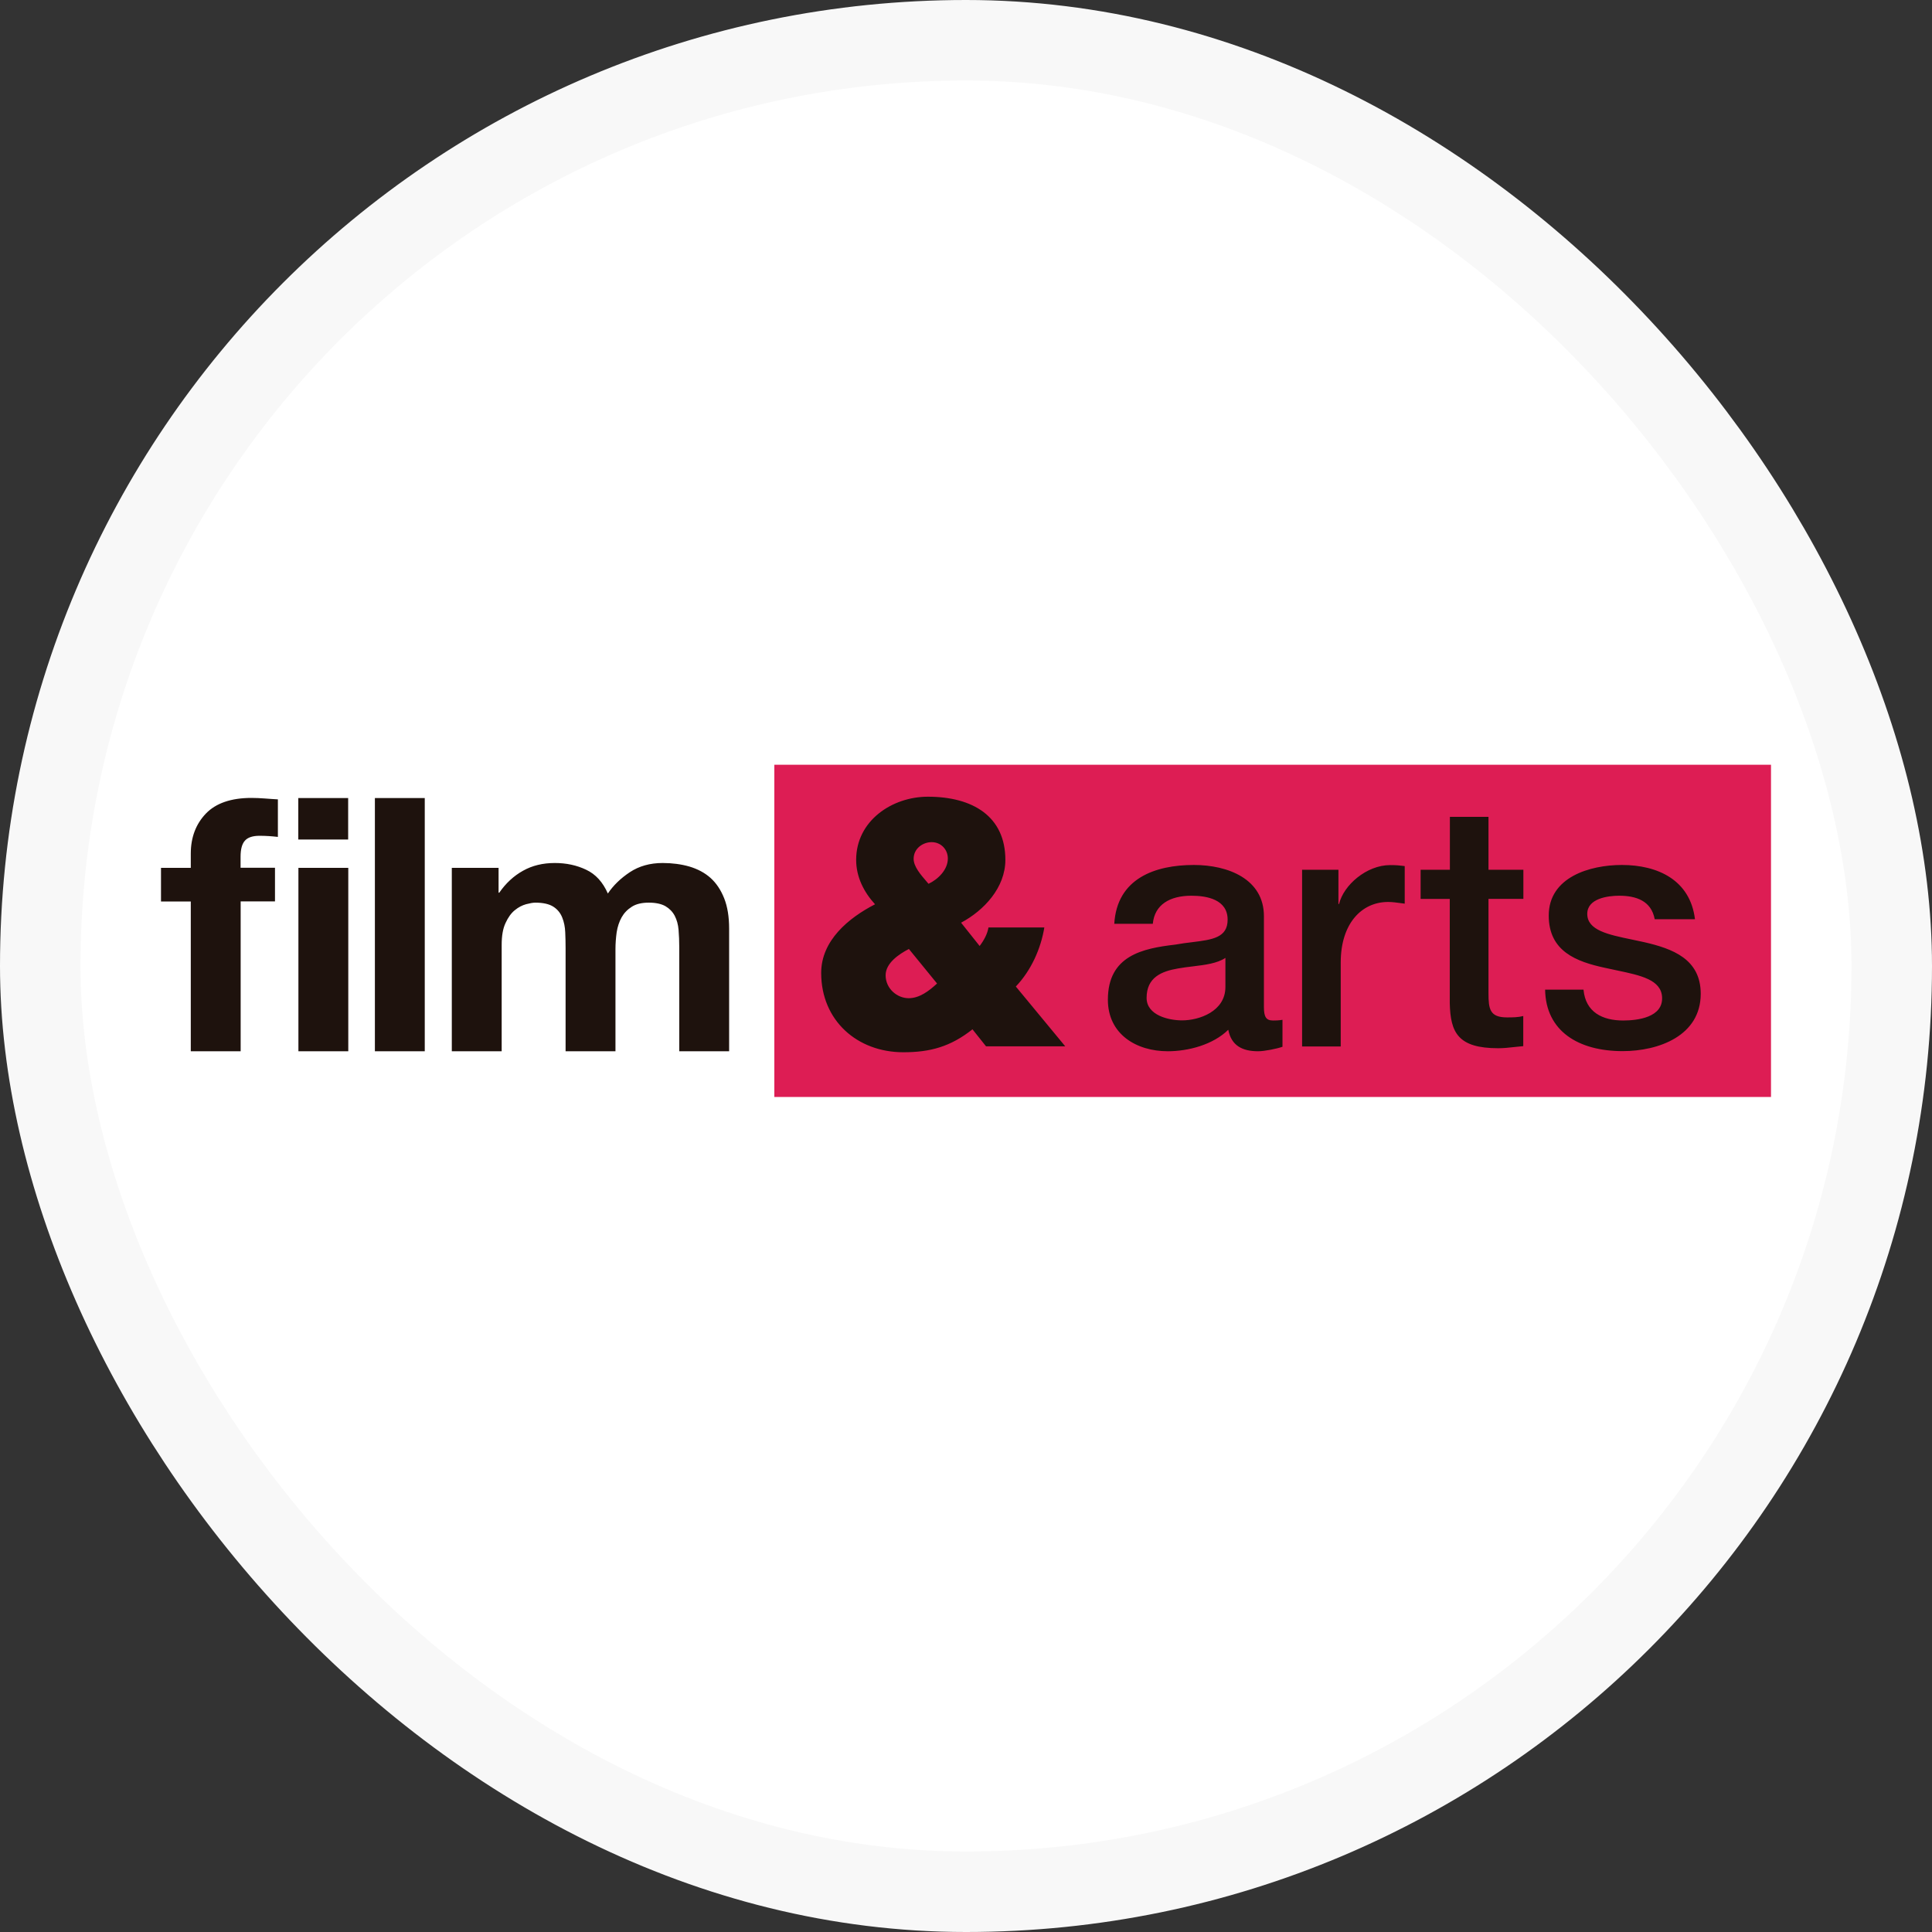
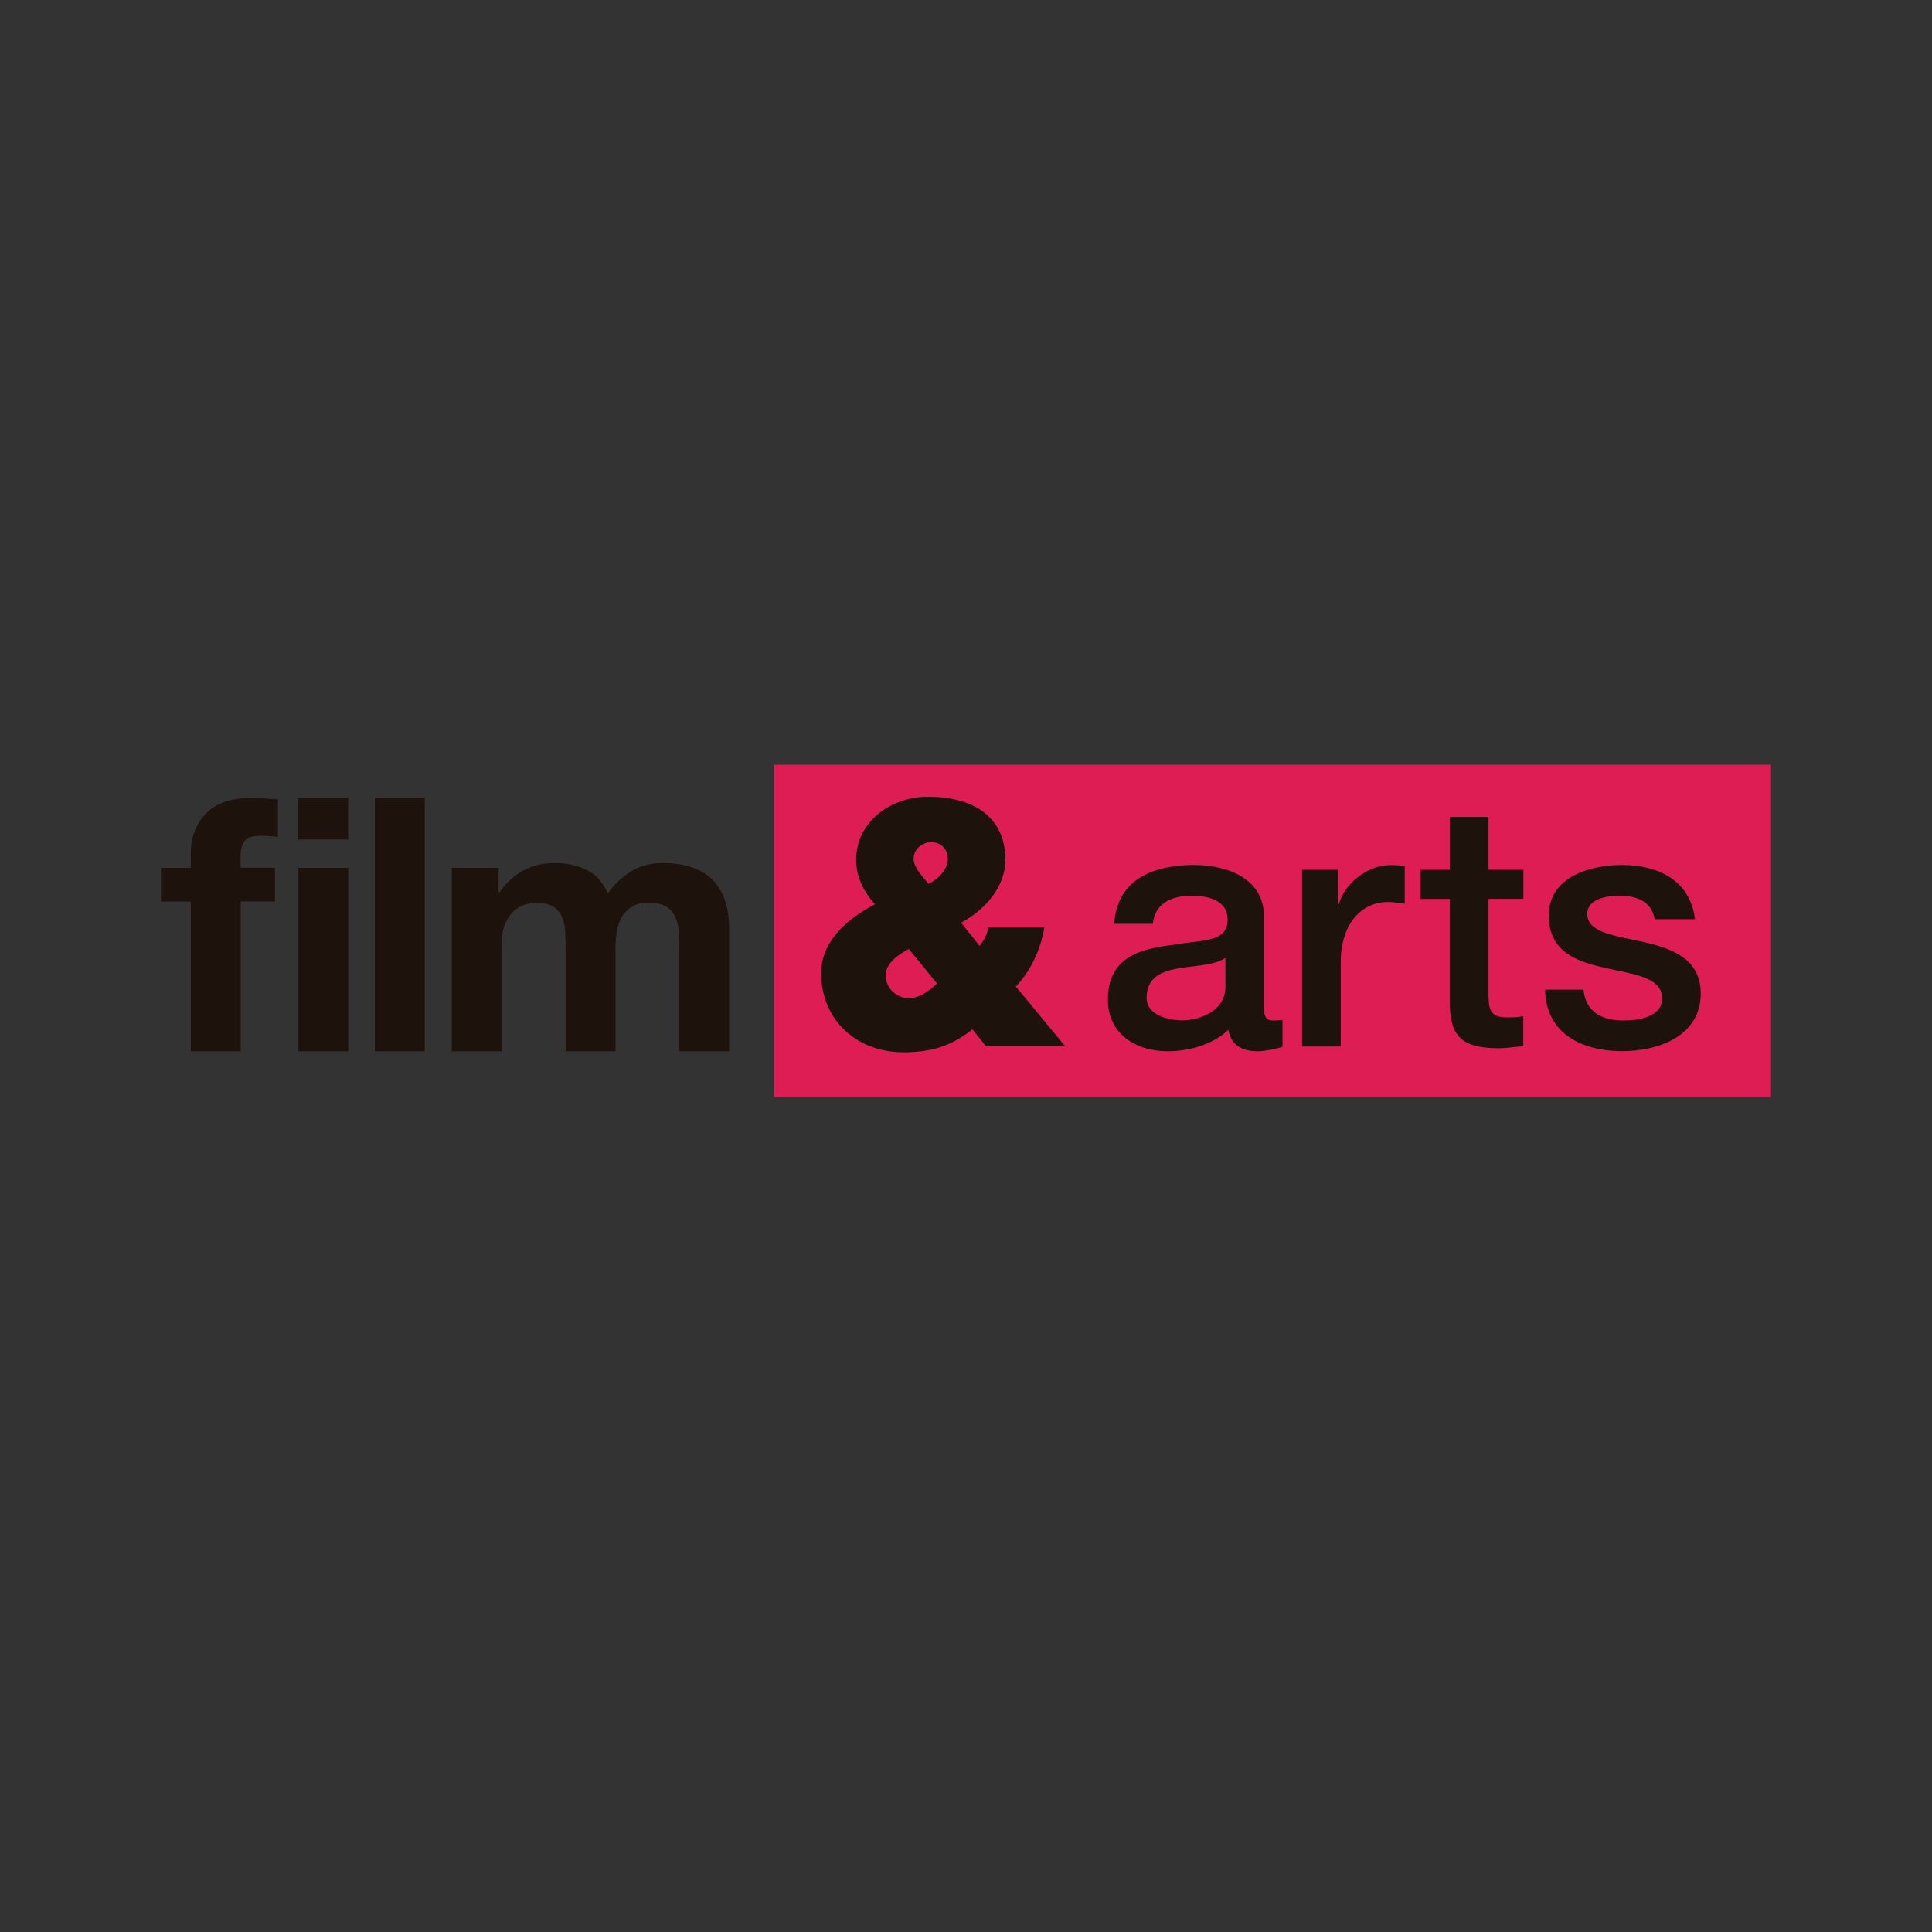
<svg xmlns="http://www.w3.org/2000/svg" width="48" height="48" viewBox="0 0 48 48" fill="none">
  <rect x="0" y="0" width="48" height="48" fill="#333333" stroke="none" />
-   <rect x="1" y="1" width="46" height="46" rx="23" fill="white" stroke="#F8F8F8" stroke-width="2" />
  <path fill-rule="evenodd" clip-rule="evenodd" d="M19.238 27.254H44V19H19.238V27.254Z" fill="#DD1D54" />
-   <path fill-rule="evenodd" clip-rule="evenodd" d="M42.254 24.69C42.254 25.733 41.212 26.115 40.313 26.115C39.221 26.115 38.404 25.622 38.388 24.587H39.342V24.59C39.394 25.149 39.814 25.354 40.327 25.354C40.688 25.354 41.319 25.277 41.294 24.776C41.273 24.34 40.759 24.233 40.176 24.11L40.176 24.11C40.077 24.089 39.975 24.068 39.874 24.045C39.167 23.893 38.478 23.638 38.478 22.747C38.478 21.789 39.504 21.49 40.294 21.49C41.187 21.49 41.993 21.864 42.111 22.838H41.111C41.026 22.379 40.647 22.254 40.228 22.254C39.948 22.254 39.435 22.321 39.435 22.705C39.435 23.113 39.953 23.22 40.546 23.343C40.646 23.364 40.748 23.385 40.85 23.408C41.549 23.569 42.254 23.823 42.254 24.69ZM36.981 21.609H37.848V22.332H36.981V24.673C36.981 25.072 37.014 25.277 37.442 25.277C37.577 25.277 37.711 25.277 37.845 25.243V25.991C37.772 25.997 37.699 26.005 37.627 26.013C37.493 26.028 37.36 26.043 37.223 26.043C36.222 26.043 36.035 25.653 36.019 24.922V22.334H35.295V21.609H35.298H36.022V20.295H36.981V21.609ZM34.538 21.493C34.704 21.493 34.778 21.503 34.842 21.511C34.861 21.514 34.88 21.516 34.9 21.518V22.451C34.87 22.447 34.839 22.443 34.808 22.439C34.702 22.424 34.592 22.409 34.486 22.409C33.831 22.409 33.31 22.943 33.31 23.912V25.999H32.35V21.609H32.353H33.253V22.459H33.269C33.379 21.994 33.949 21.493 34.538 21.493ZM31.402 25.022V22.763C31.402 21.839 30.511 21.49 29.661 21.49C28.698 21.49 27.75 21.823 27.684 22.952H28.641C28.685 22.476 29.063 22.254 29.6 22.254C29.987 22.254 30.5 22.348 30.5 22.849C30.5 23.298 30.119 23.346 29.621 23.408C29.487 23.424 29.344 23.442 29.197 23.469C28.391 23.563 27.525 23.74 27.525 24.837C27.525 25.695 28.232 26.118 29.014 26.118C29.526 26.118 30.14 25.955 30.516 25.584C30.593 25.982 30.87 26.118 31.257 26.118C31.416 26.118 31.72 26.057 31.863 26.007V25.337C31.764 25.354 31.687 25.354 31.627 25.354C31.454 25.354 31.402 25.26 31.402 25.022ZM30.445 24.521C30.445 25.13 29.79 25.351 29.37 25.351C29.033 25.351 28.487 25.224 28.487 24.792C28.487 24.283 28.858 24.131 29.269 24.061C29.39 24.039 29.516 24.024 29.64 24.009C29.943 23.972 30.237 23.936 30.445 23.799V24.521ZM24.558 23.043H25.946C25.861 23.561 25.625 24.103 25.238 24.51L26.466 25.996H24.498L24.161 25.573C23.615 26.005 23.11 26.143 22.444 26.143C21.296 26.143 20.402 25.354 20.402 24.172C20.402 23.367 21.082 22.805 21.74 22.467C21.463 22.163 21.271 21.789 21.271 21.363C21.271 20.394 22.159 19.794 23.053 19.794C24.172 19.794 24.978 20.286 24.978 21.363C24.978 22.052 24.449 22.619 23.878 22.924L24.339 23.503C24.449 23.358 24.534 23.198 24.558 23.043ZM22.003 24.23C22.003 24.562 22.288 24.8 22.576 24.8C22.845 24.8 23.08 24.621 23.281 24.435L22.581 23.577C22.337 23.704 22.003 23.926 22.003 24.23ZM23.022 21.903L23.022 21.903C22.877 21.735 22.699 21.53 22.699 21.338C22.699 21.075 22.935 20.923 23.146 20.923C23.382 20.923 23.549 21.108 23.549 21.33C23.549 21.609 23.305 21.847 23.069 21.958C23.054 21.94 23.038 21.922 23.022 21.903ZM18.115 23.071C18.115 22.777 18.074 22.525 17.992 22.318C17.909 22.11 17.797 21.941 17.652 21.811C17.506 21.681 17.331 21.59 17.128 21.529C16.925 21.471 16.703 21.441 16.464 21.441C16.149 21.441 15.877 21.518 15.647 21.67C15.417 21.823 15.236 22 15.102 22.199C14.978 21.917 14.8 21.72 14.564 21.609C14.328 21.496 14.068 21.441 13.783 21.441C13.487 21.441 13.224 21.504 12.993 21.634C12.763 21.762 12.566 21.944 12.404 22.179H12.387V21.562H11.225V26.118H12.464V23.475C12.464 23.251 12.494 23.071 12.56 22.932C12.623 22.794 12.7 22.686 12.79 22.614C12.881 22.539 12.974 22.492 13.07 22.465C13.166 22.44 13.243 22.426 13.3 22.426C13.498 22.426 13.649 22.462 13.75 22.528C13.854 22.595 13.925 22.686 13.969 22.797C14.013 22.907 14.038 23.029 14.043 23.162C14.049 23.295 14.052 23.428 14.052 23.563V26.118H15.291V23.58C15.291 23.439 15.302 23.3 15.321 23.162C15.343 23.023 15.384 22.899 15.444 22.791C15.505 22.683 15.59 22.595 15.697 22.528C15.803 22.459 15.946 22.426 16.119 22.426C16.292 22.426 16.431 22.456 16.533 22.514C16.632 22.572 16.711 22.653 16.763 22.752C16.815 22.852 16.848 22.968 16.859 23.104C16.87 23.239 16.876 23.383 16.876 23.536V26.118H18.115V23.071ZM9.314 26.118H10.553V19.827H9.314V26.118ZM8.653 26.118H7.414V21.562H8.653V26.118ZM7.411 20.857H8.65V19.827H7.411V20.857ZM6.904 19.86C6.799 19.855 6.69 19.846 6.58 19.838C6.47 19.83 6.358 19.824 6.248 19.824C5.744 19.824 5.365 19.954 5.116 20.212C4.867 20.472 4.74 20.804 4.74 21.208V21.562H4V22.398H4.74V26.118H5.979V22.395H6.832V21.559H5.977V21.285C5.977 21.097 6.013 20.964 6.087 20.884C6.158 20.804 6.281 20.765 6.449 20.765C6.608 20.765 6.758 20.776 6.904 20.793V19.86Z" fill="#1E120D" />
+   <path fill-rule="evenodd" clip-rule="evenodd" d="M42.254 24.69C42.254 25.733 41.212 26.115 40.313 26.115C39.221 26.115 38.404 25.622 38.388 24.587H39.342V24.59C39.394 25.149 39.814 25.354 40.327 25.354C40.688 25.354 41.319 25.277 41.294 24.776C41.273 24.34 40.759 24.233 40.176 24.11L40.176 24.11C40.077 24.089 39.975 24.068 39.874 24.045C39.167 23.893 38.478 23.638 38.478 22.747C38.478 21.789 39.504 21.49 40.294 21.49C41.187 21.49 41.993 21.864 42.111 22.838H41.111C41.026 22.379 40.647 22.254 40.228 22.254C39.948 22.254 39.435 22.321 39.435 22.705C39.435 23.113 39.953 23.22 40.546 23.343C40.646 23.364 40.748 23.385 40.85 23.408C41.549 23.569 42.254 23.823 42.254 24.69ZM36.981 21.609H37.848V22.332H36.981V24.673C36.981 25.072 37.014 25.277 37.442 25.277C37.577 25.277 37.711 25.277 37.845 25.243V25.991C37.772 25.997 37.699 26.005 37.627 26.013C37.493 26.028 37.36 26.043 37.223 26.043C36.222 26.043 36.035 25.653 36.019 24.922V22.334H35.295V21.609H35.298H36.022V20.295H36.981V21.609ZM34.538 21.493C34.704 21.493 34.778 21.503 34.842 21.511C34.861 21.514 34.88 21.516 34.9 21.518V22.451C34.87 22.447 34.839 22.443 34.808 22.439C34.702 22.424 34.592 22.409 34.486 22.409C33.831 22.409 33.31 22.943 33.31 23.912V25.999H32.35V21.609H32.353H33.253V22.459H33.269C33.379 21.994 33.949 21.493 34.538 21.493ZM31.402 25.022V22.763C31.402 21.839 30.511 21.49 29.661 21.49C28.698 21.49 27.75 21.823 27.684 22.952H28.641C28.685 22.476 29.063 22.254 29.6 22.254C29.987 22.254 30.5 22.348 30.5 22.849C30.5 23.298 30.119 23.346 29.621 23.408C29.487 23.424 29.344 23.442 29.197 23.469C28.391 23.563 27.525 23.74 27.525 24.837C27.525 25.695 28.232 26.118 29.014 26.118C29.526 26.118 30.14 25.955 30.516 25.584C30.593 25.982 30.87 26.118 31.257 26.118C31.416 26.118 31.72 26.057 31.863 26.007V25.337C31.764 25.354 31.687 25.354 31.627 25.354C31.454 25.354 31.402 25.26 31.402 25.022ZM30.445 24.521C30.445 25.13 29.79 25.351 29.37 25.351C29.033 25.351 28.487 25.224 28.487 24.792C28.487 24.283 28.858 24.131 29.269 24.061C29.39 24.039 29.516 24.024 29.64 24.009C29.943 23.972 30.237 23.936 30.445 23.799V24.521ZM24.558 23.043H25.946C25.861 23.561 25.625 24.103 25.238 24.51L26.466 25.996H24.498L24.161 25.573C23.615 26.005 23.11 26.143 22.444 26.143C21.296 26.143 20.402 25.354 20.402 24.172C20.402 23.367 21.082 22.805 21.74 22.467C21.463 22.163 21.271 21.789 21.271 21.363C21.271 20.394 22.159 19.794 23.053 19.794C24.172 19.794 24.978 20.286 24.978 21.363C24.978 22.052 24.449 22.619 23.878 22.924L24.339 23.503C24.449 23.358 24.534 23.198 24.558 23.043ZM22.003 24.23C22.003 24.562 22.288 24.8 22.576 24.8C22.845 24.8 23.08 24.621 23.281 24.435L22.581 23.577C22.337 23.704 22.003 23.926 22.003 24.23ZM23.022 21.903L23.022 21.903C22.877 21.735 22.699 21.53 22.699 21.338C22.699 21.075 22.935 20.923 23.146 20.923C23.382 20.923 23.549 21.108 23.549 21.33C23.549 21.609 23.305 21.847 23.069 21.958C23.054 21.94 23.038 21.922 23.022 21.903ZM18.115 23.071C18.115 22.777 18.074 22.525 17.992 22.318C17.909 22.11 17.797 21.941 17.652 21.811C17.506 21.681 17.331 21.59 17.128 21.529C16.925 21.471 16.703 21.441 16.464 21.441C16.149 21.441 15.877 21.518 15.647 21.67C15.417 21.823 15.236 22 15.102 22.199C14.978 21.917 14.8 21.72 14.564 21.609C14.328 21.496 14.068 21.441 13.783 21.441C13.487 21.441 13.224 21.504 12.993 21.634C12.763 21.762 12.566 21.944 12.404 22.179H12.387V21.562H11.225V26.118H12.464V23.475C12.464 23.251 12.494 23.071 12.56 22.932C12.623 22.794 12.7 22.686 12.79 22.614C12.881 22.539 12.974 22.492 13.07 22.465C13.166 22.44 13.243 22.426 13.3 22.426C13.498 22.426 13.649 22.462 13.75 22.528C13.854 22.595 13.925 22.686 13.969 22.797C14.013 22.907 14.038 23.029 14.043 23.162C14.049 23.295 14.052 23.428 14.052 23.563V26.118H15.291V23.58C15.291 23.439 15.302 23.3 15.321 23.162C15.343 23.023 15.384 22.899 15.444 22.791C15.505 22.683 15.59 22.595 15.697 22.528C15.803 22.459 15.946 22.426 16.119 22.426C16.292 22.426 16.431 22.456 16.533 22.514C16.632 22.572 16.711 22.653 16.763 22.752C16.815 22.852 16.848 22.968 16.859 23.104C16.87 23.239 16.876 23.383 16.876 23.536V26.118H18.115V23.071ZM9.314 26.118H10.553V19.827H9.314V26.118ZM8.653 26.118H7.414V21.562H8.653V26.118M7.411 20.857H8.65V19.827H7.411V20.857ZM6.904 19.86C6.799 19.855 6.69 19.846 6.58 19.838C6.47 19.83 6.358 19.824 6.248 19.824C5.744 19.824 5.365 19.954 5.116 20.212C4.867 20.472 4.74 20.804 4.74 21.208V21.562H4V22.398H4.74V26.118H5.979V22.395H6.832V21.559H5.977V21.285C5.977 21.097 6.013 20.964 6.087 20.884C6.158 20.804 6.281 20.765 6.449 20.765C6.608 20.765 6.758 20.776 6.904 20.793V19.86Z" fill="#1E120D" />
</svg>